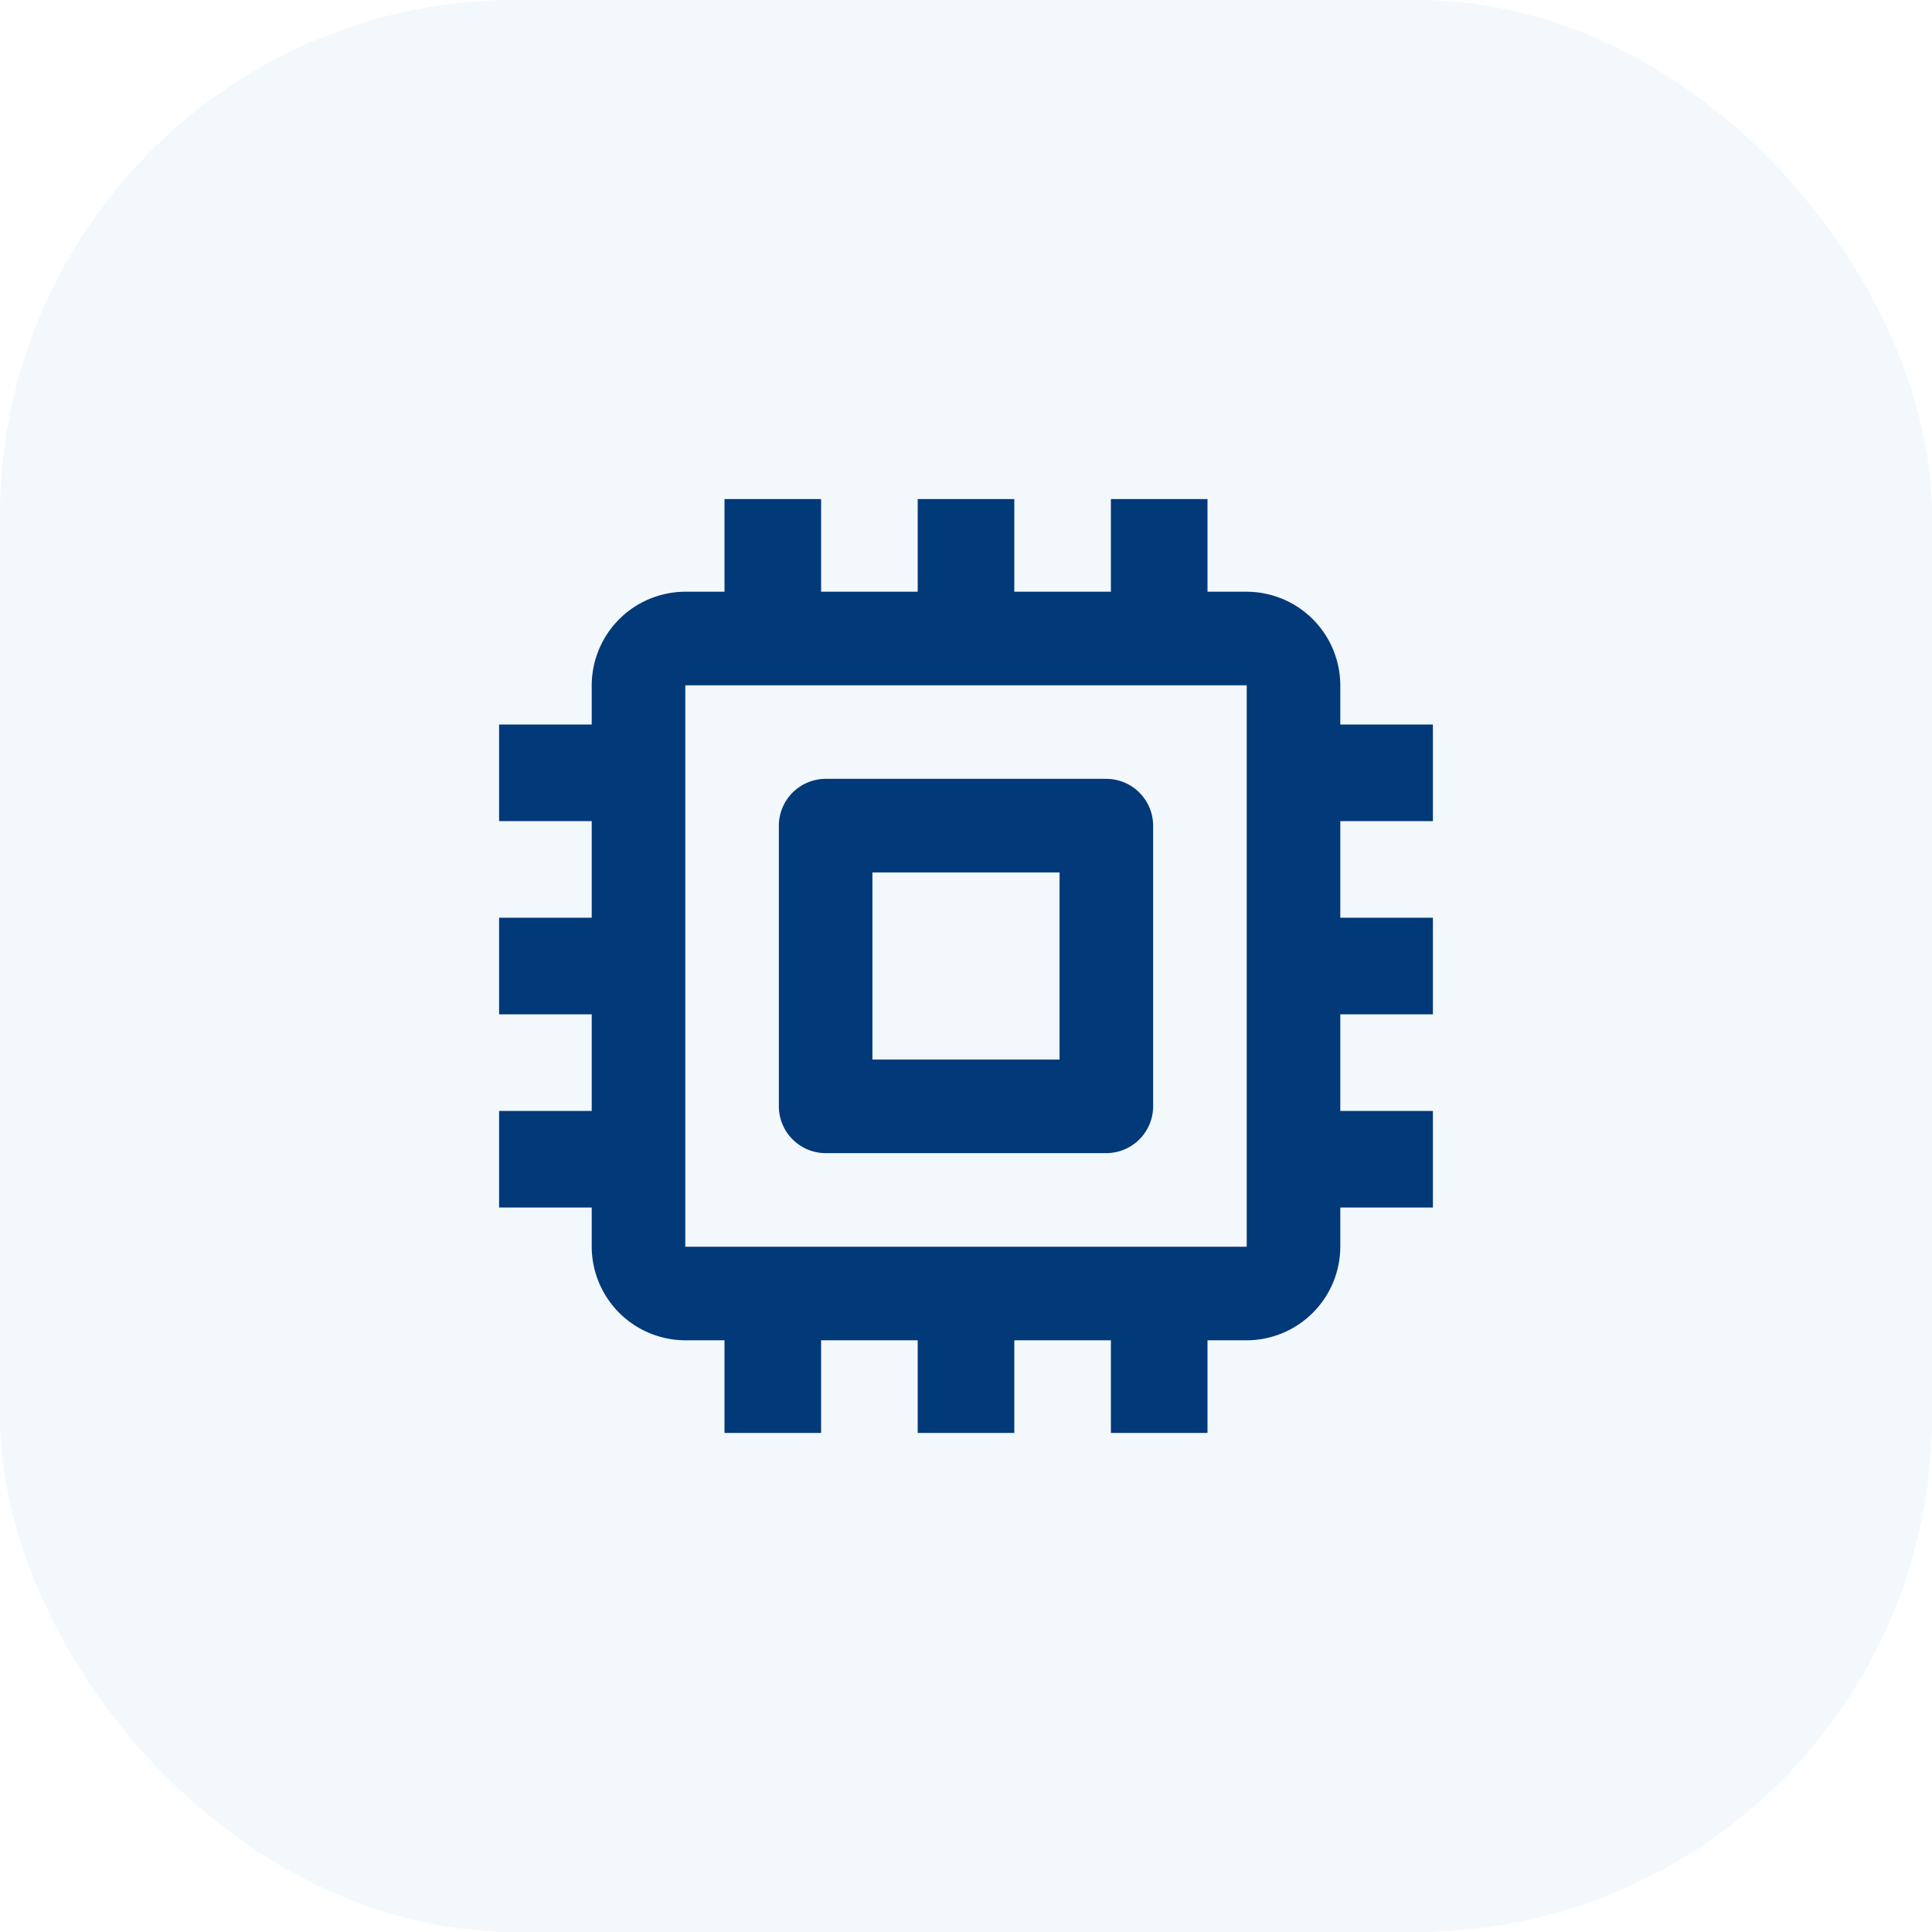
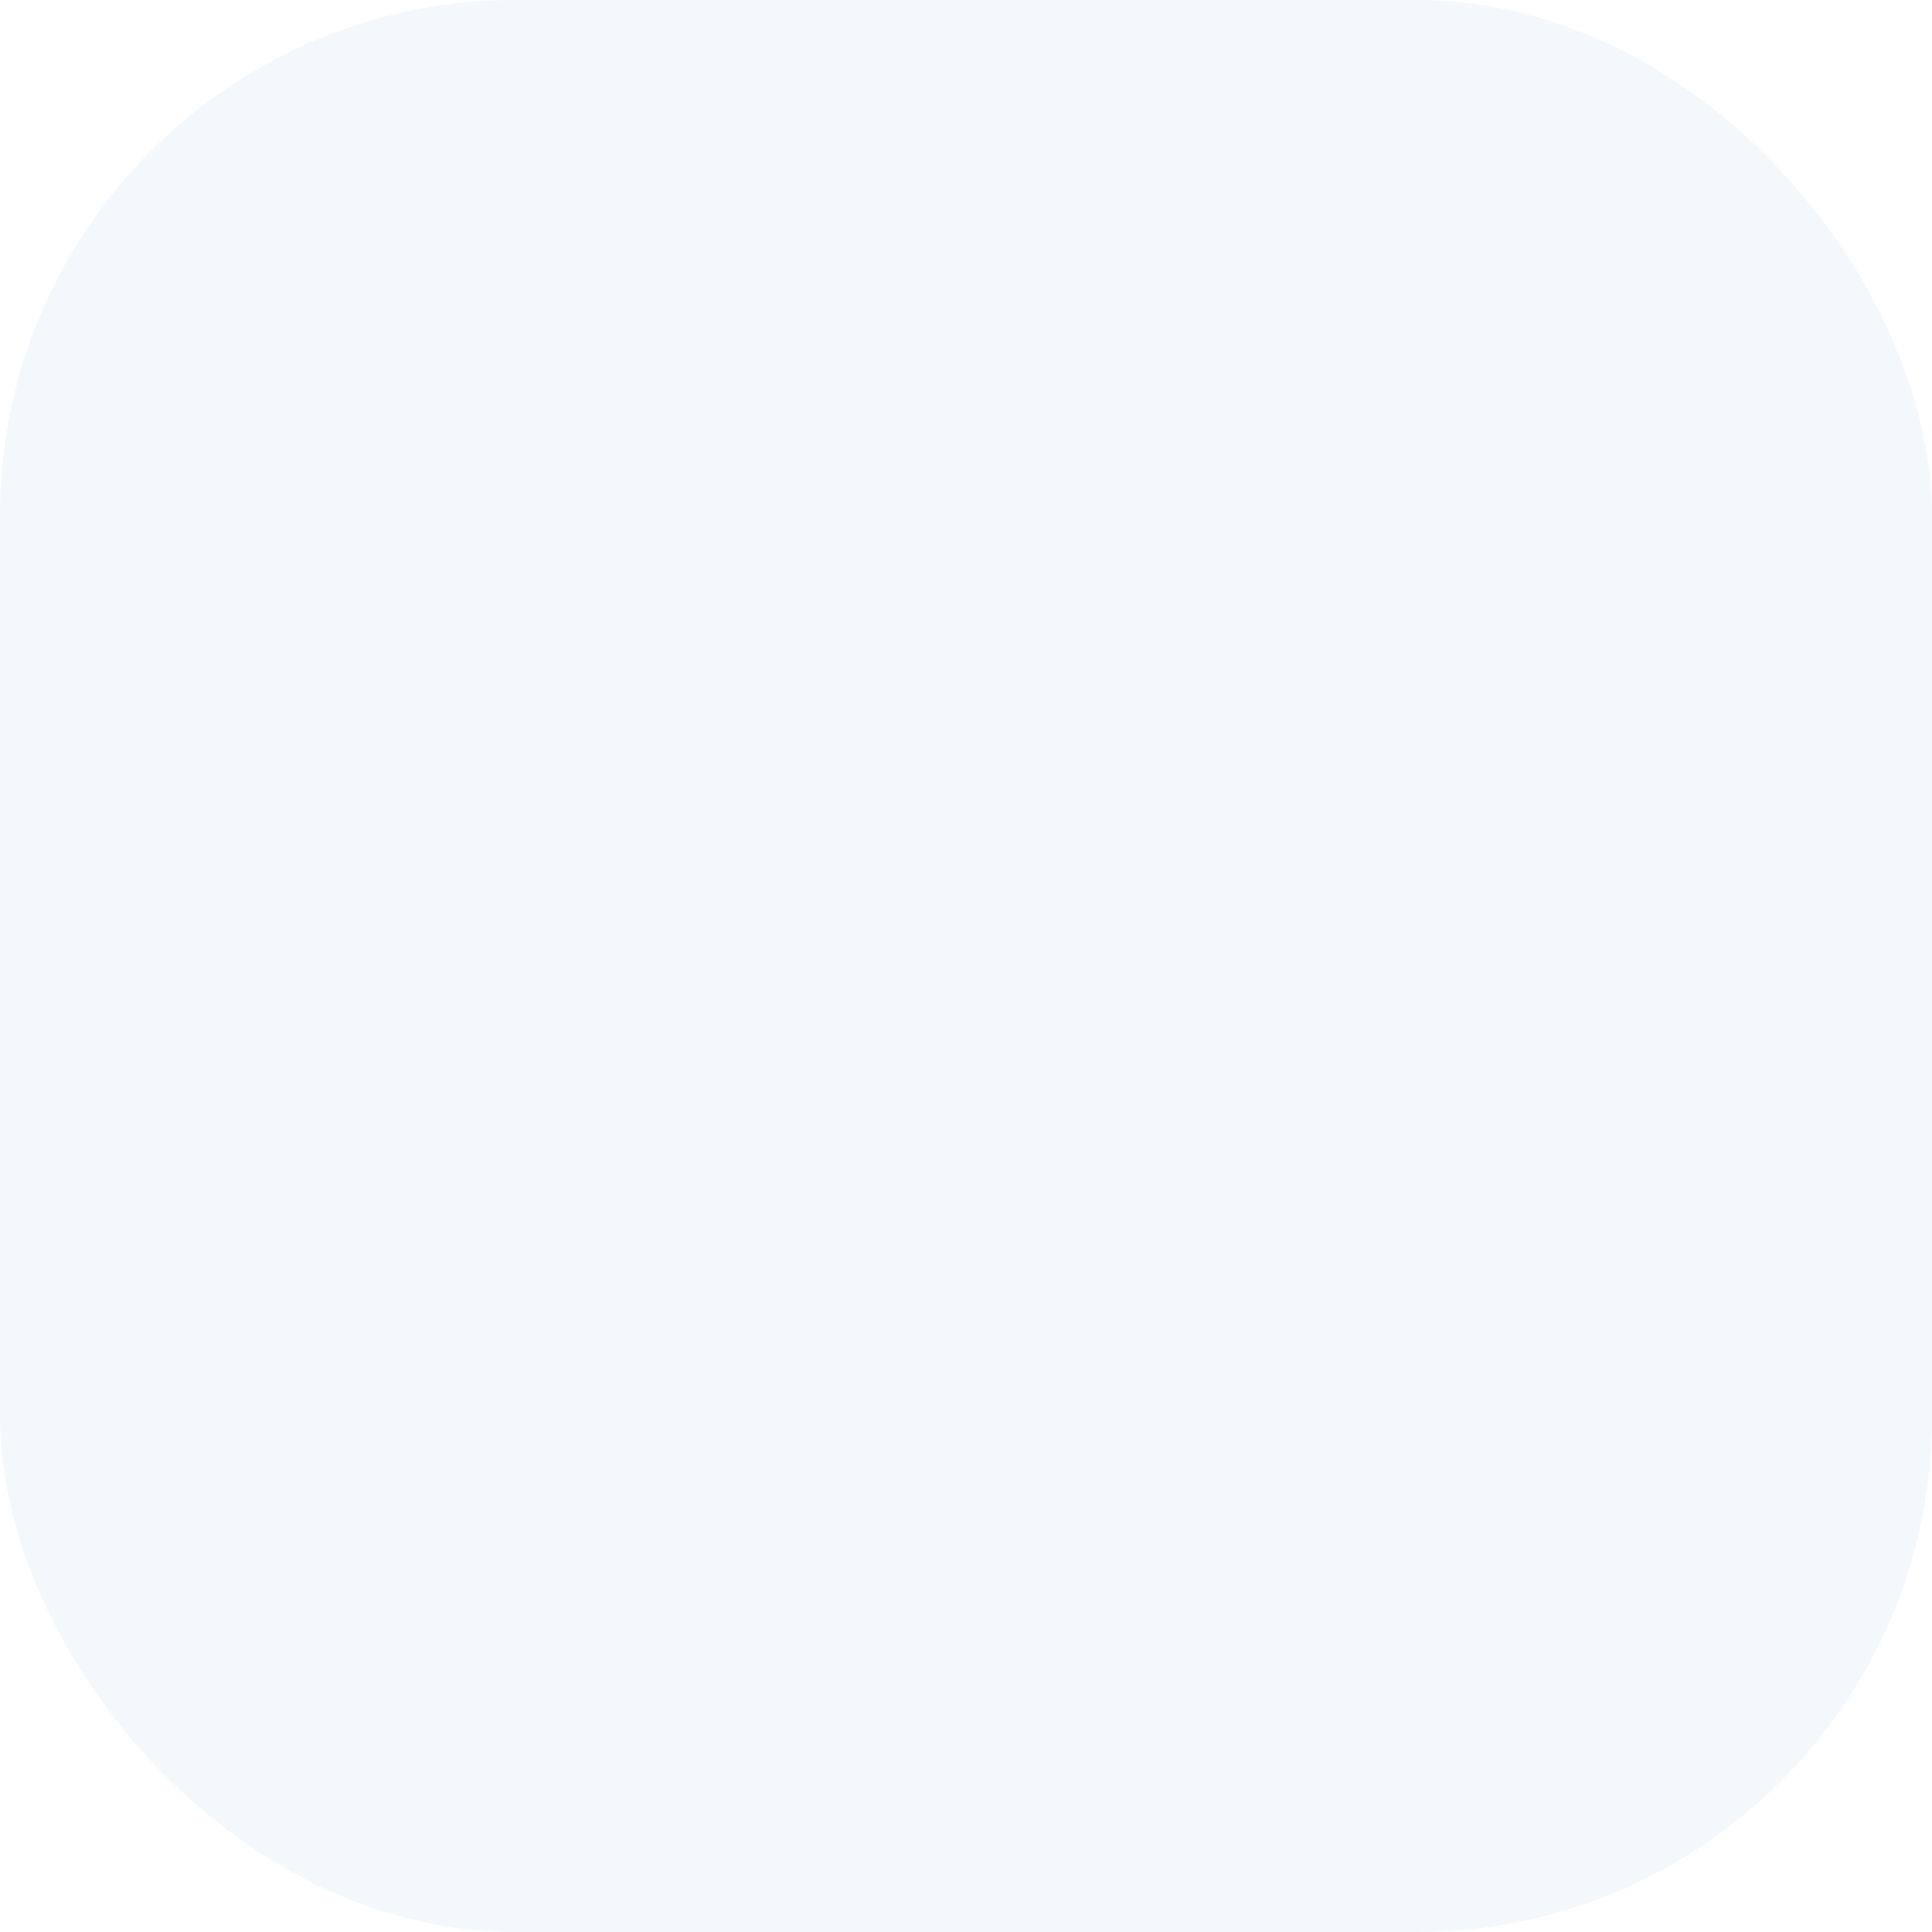
<svg xmlns="http://www.w3.org/2000/svg" width="120" height="120" viewBox="0 0 120 120">
  <defs>
    <clipPath id="2rhzs8ciza">
-       <path data-name="사각형 4094" transform="translate(.059 .059)" style="fill:#013979" d="M0 0h58v58H0z" />
-     </clipPath>
+       </clipPath>
  </defs>
  <g transform="translate(-900 -750)">
    <rect data-name="7d139f963ce4f6db8ea47452d9a2702a" width="120" height="120" rx="32" transform="rotate(180 510 435)" style="fill:#006db8;opacity:.05" />
    <g data-name="그룹 5951">
      <g data-name="그룹 5950" style="clip-path:url(#2rhzs8ciza)" transform="translate(930.941 780.941)">
        <path data-name="패스 9710" d="M42.683 42.683H7.812V7.812h34.871zm0-40.683H7.812A5.829 5.829 0 0 0 2 7.812v34.871a5.829 5.829 0 0 0 5.812 5.812h34.871a5.829 5.829 0 0 0 5.812-5.812V7.812A5.829 5.829 0 0 0 42.683 2" transform="translate(3.812 3.812)" style="fill:#013979" />
        <path data-name="패스 9711" d="M23.435 23.435H11.812V11.812h11.623zM26.341 6H8.906A2.914 2.914 0 0 0 6 8.906v17.435a2.914 2.914 0 0 0 2.906 2.906h17.435a2.914 2.914 0 0 0 2.906-2.906V8.906A2.914 2.914 0 0 0 26.341 6" transform="translate(11.435 11.435)" style="fill:#013979" />
-         <path data-name="사각형 4082" transform="translate(26.059 .059)" style="fill:#013979" d="M0 0h6v6H0z" />
-         <path data-name="사각형 4083" transform="translate(14.059 .059)" style="fill:#013979" d="M0 0h6v6H0z" />
        <path data-name="사각형 4084" transform="translate(38.059 .059)" style="fill:#013979" d="M0 0h6v6H0z" />
        <path data-name="사각형 4085" transform="translate(26.059 52.059)" style="fill:#013979" d="M0 0h6v6H0z" />
-         <path data-name="사각형 4086" transform="translate(14.059 52.059)" style="fill:#013979" d="M0 0h6v6H0z" />
        <path data-name="사각형 4087" transform="translate(38.059 52.059)" style="fill:#013979" d="M0 0h6v6H0z" />
        <path data-name="사각형 4088" transform="translate(.059 26.059)" style="fill:#013979" d="M0 0h6v6H0z" />
        <path data-name="사각형 4089" transform="translate(.059 38.059)" style="fill:#013979" d="M0 0h6v6H0z" />
-         <path data-name="사각형 4090" transform="translate(.059 14.059)" style="fill:#013979" d="M0 0h6v6H0z" />
        <path data-name="사각형 4091" transform="translate(52.059 26.059)" style="fill:#013979" d="M0 0h6v6H0z" />
        <path data-name="사각형 4092" transform="translate(52.059 38.059)" style="fill:#013979" d="M0 0h6v6H0z" />
        <path data-name="사각형 4093" transform="translate(52.059 14.059)" style="fill:#013979" d="M0 0h6v6H0z" />
      </g>
    </g>
  </g>
</svg>